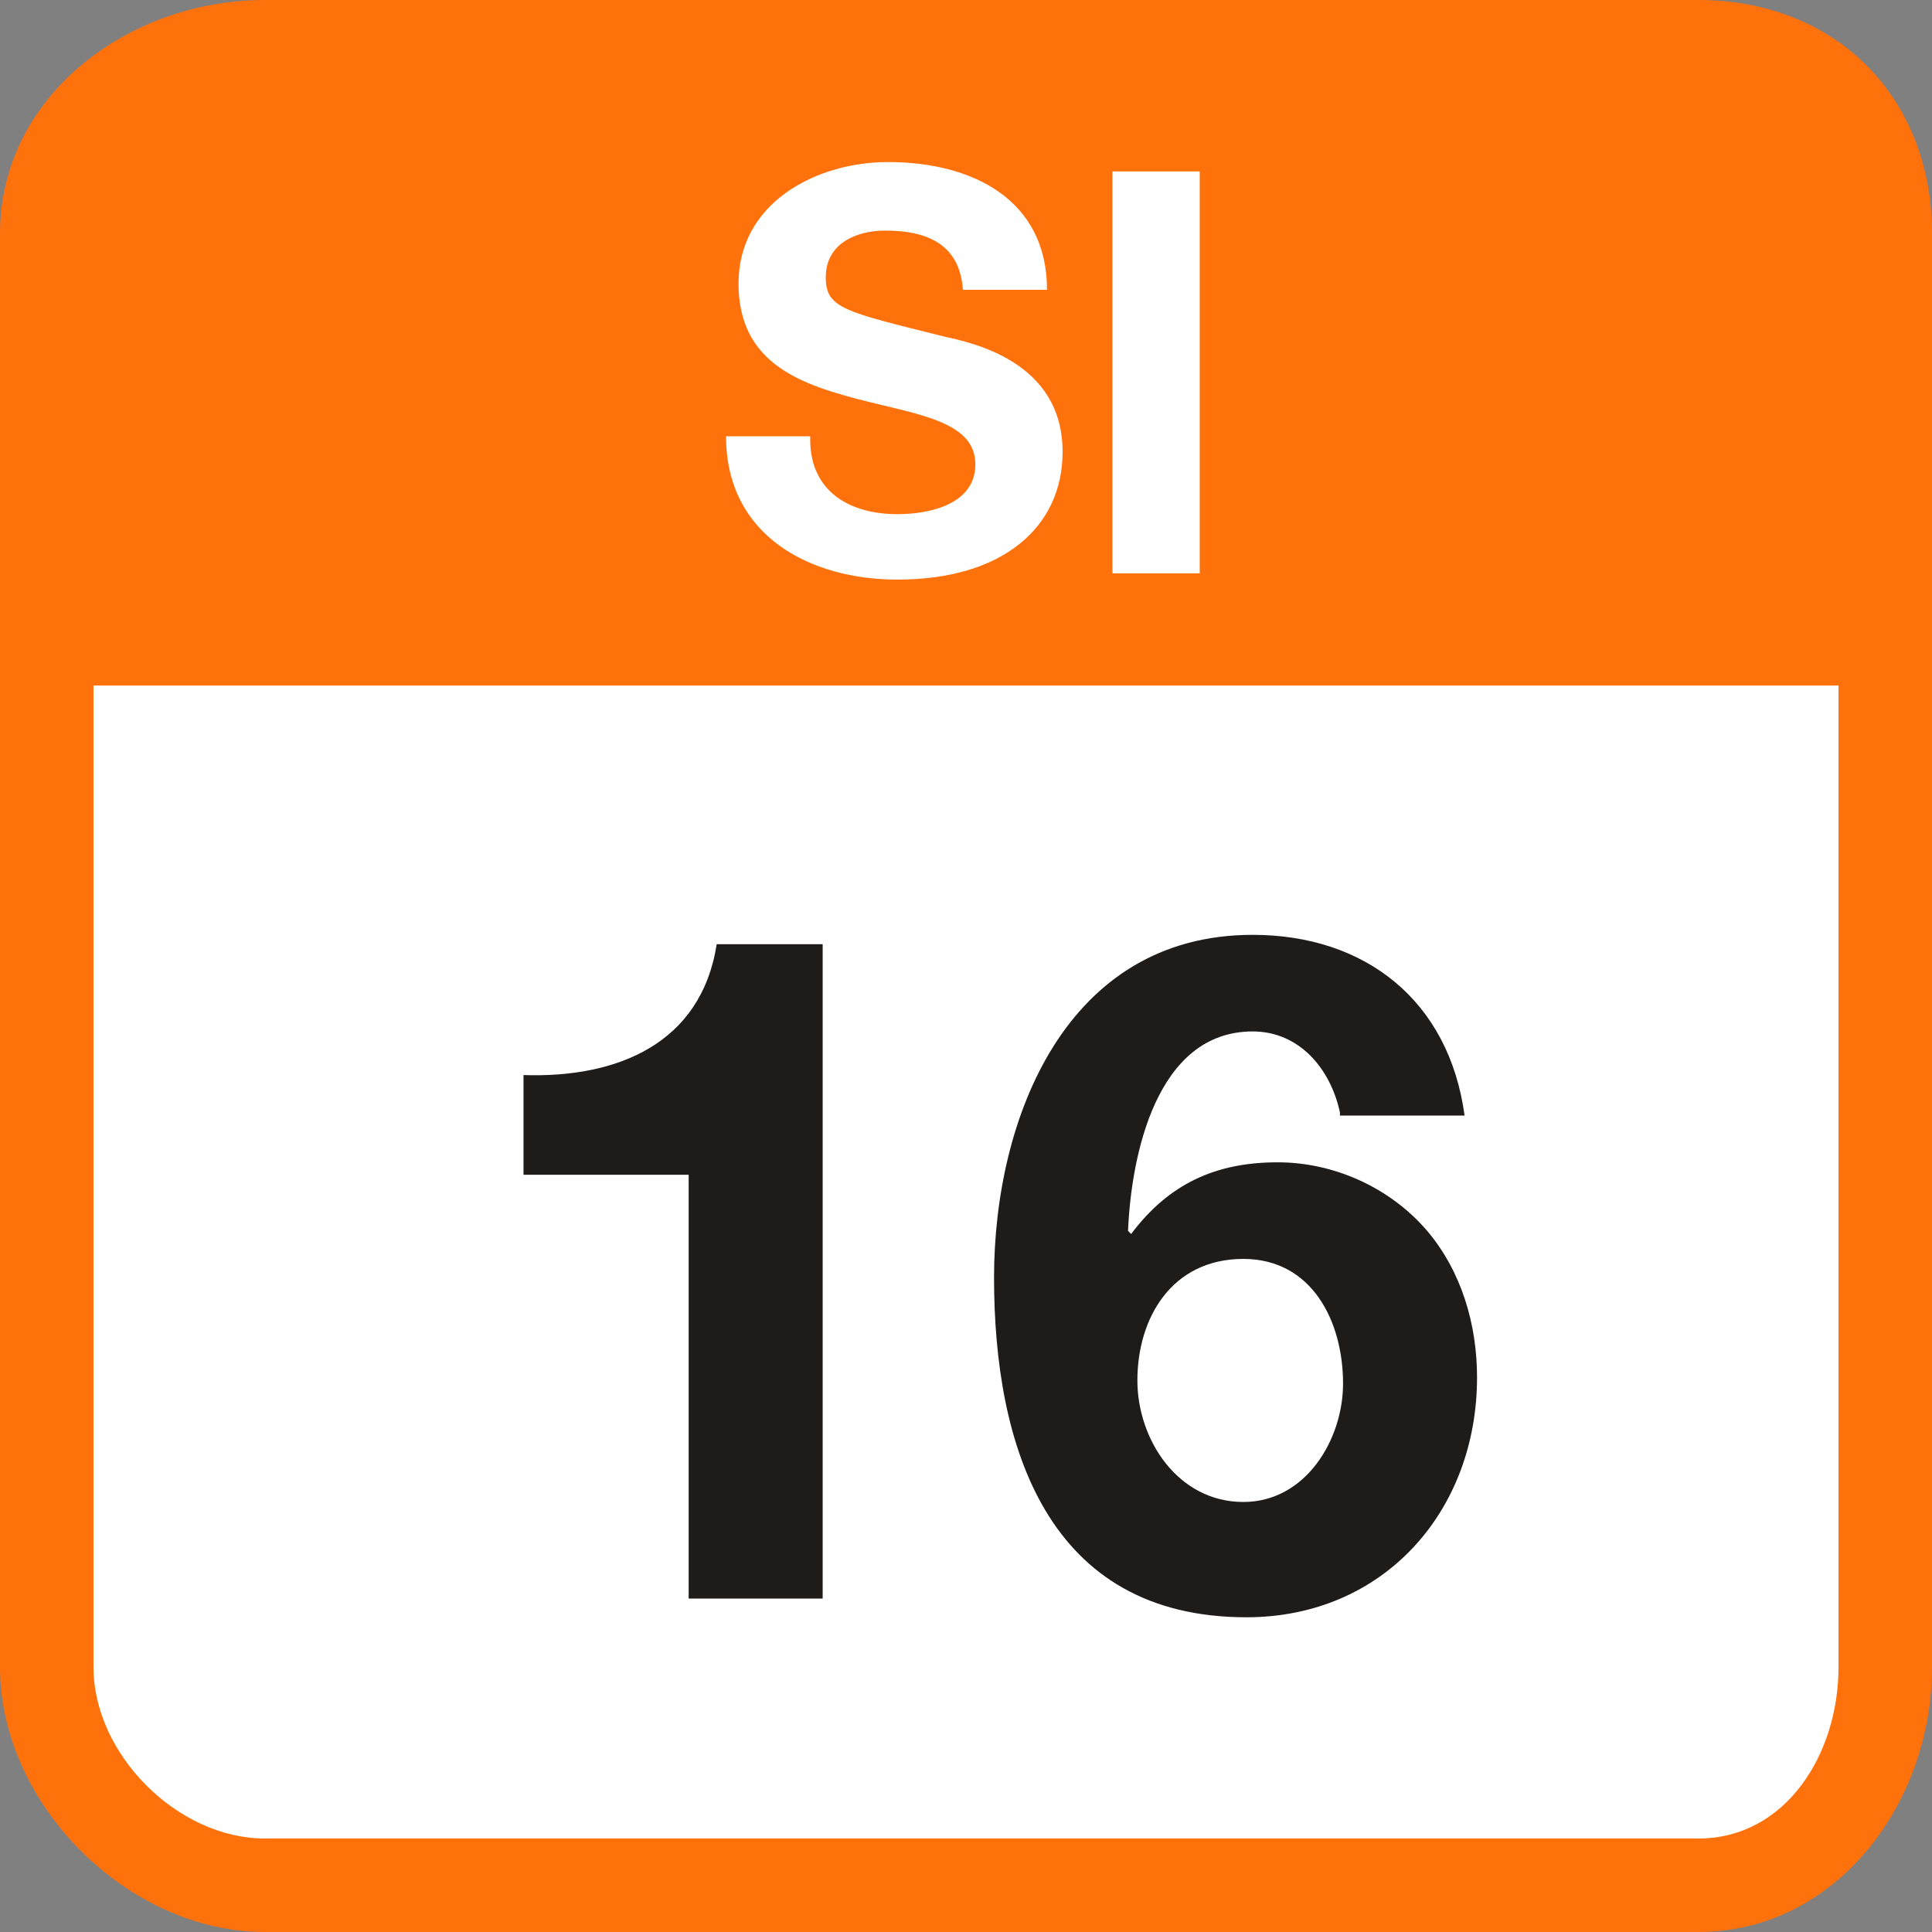
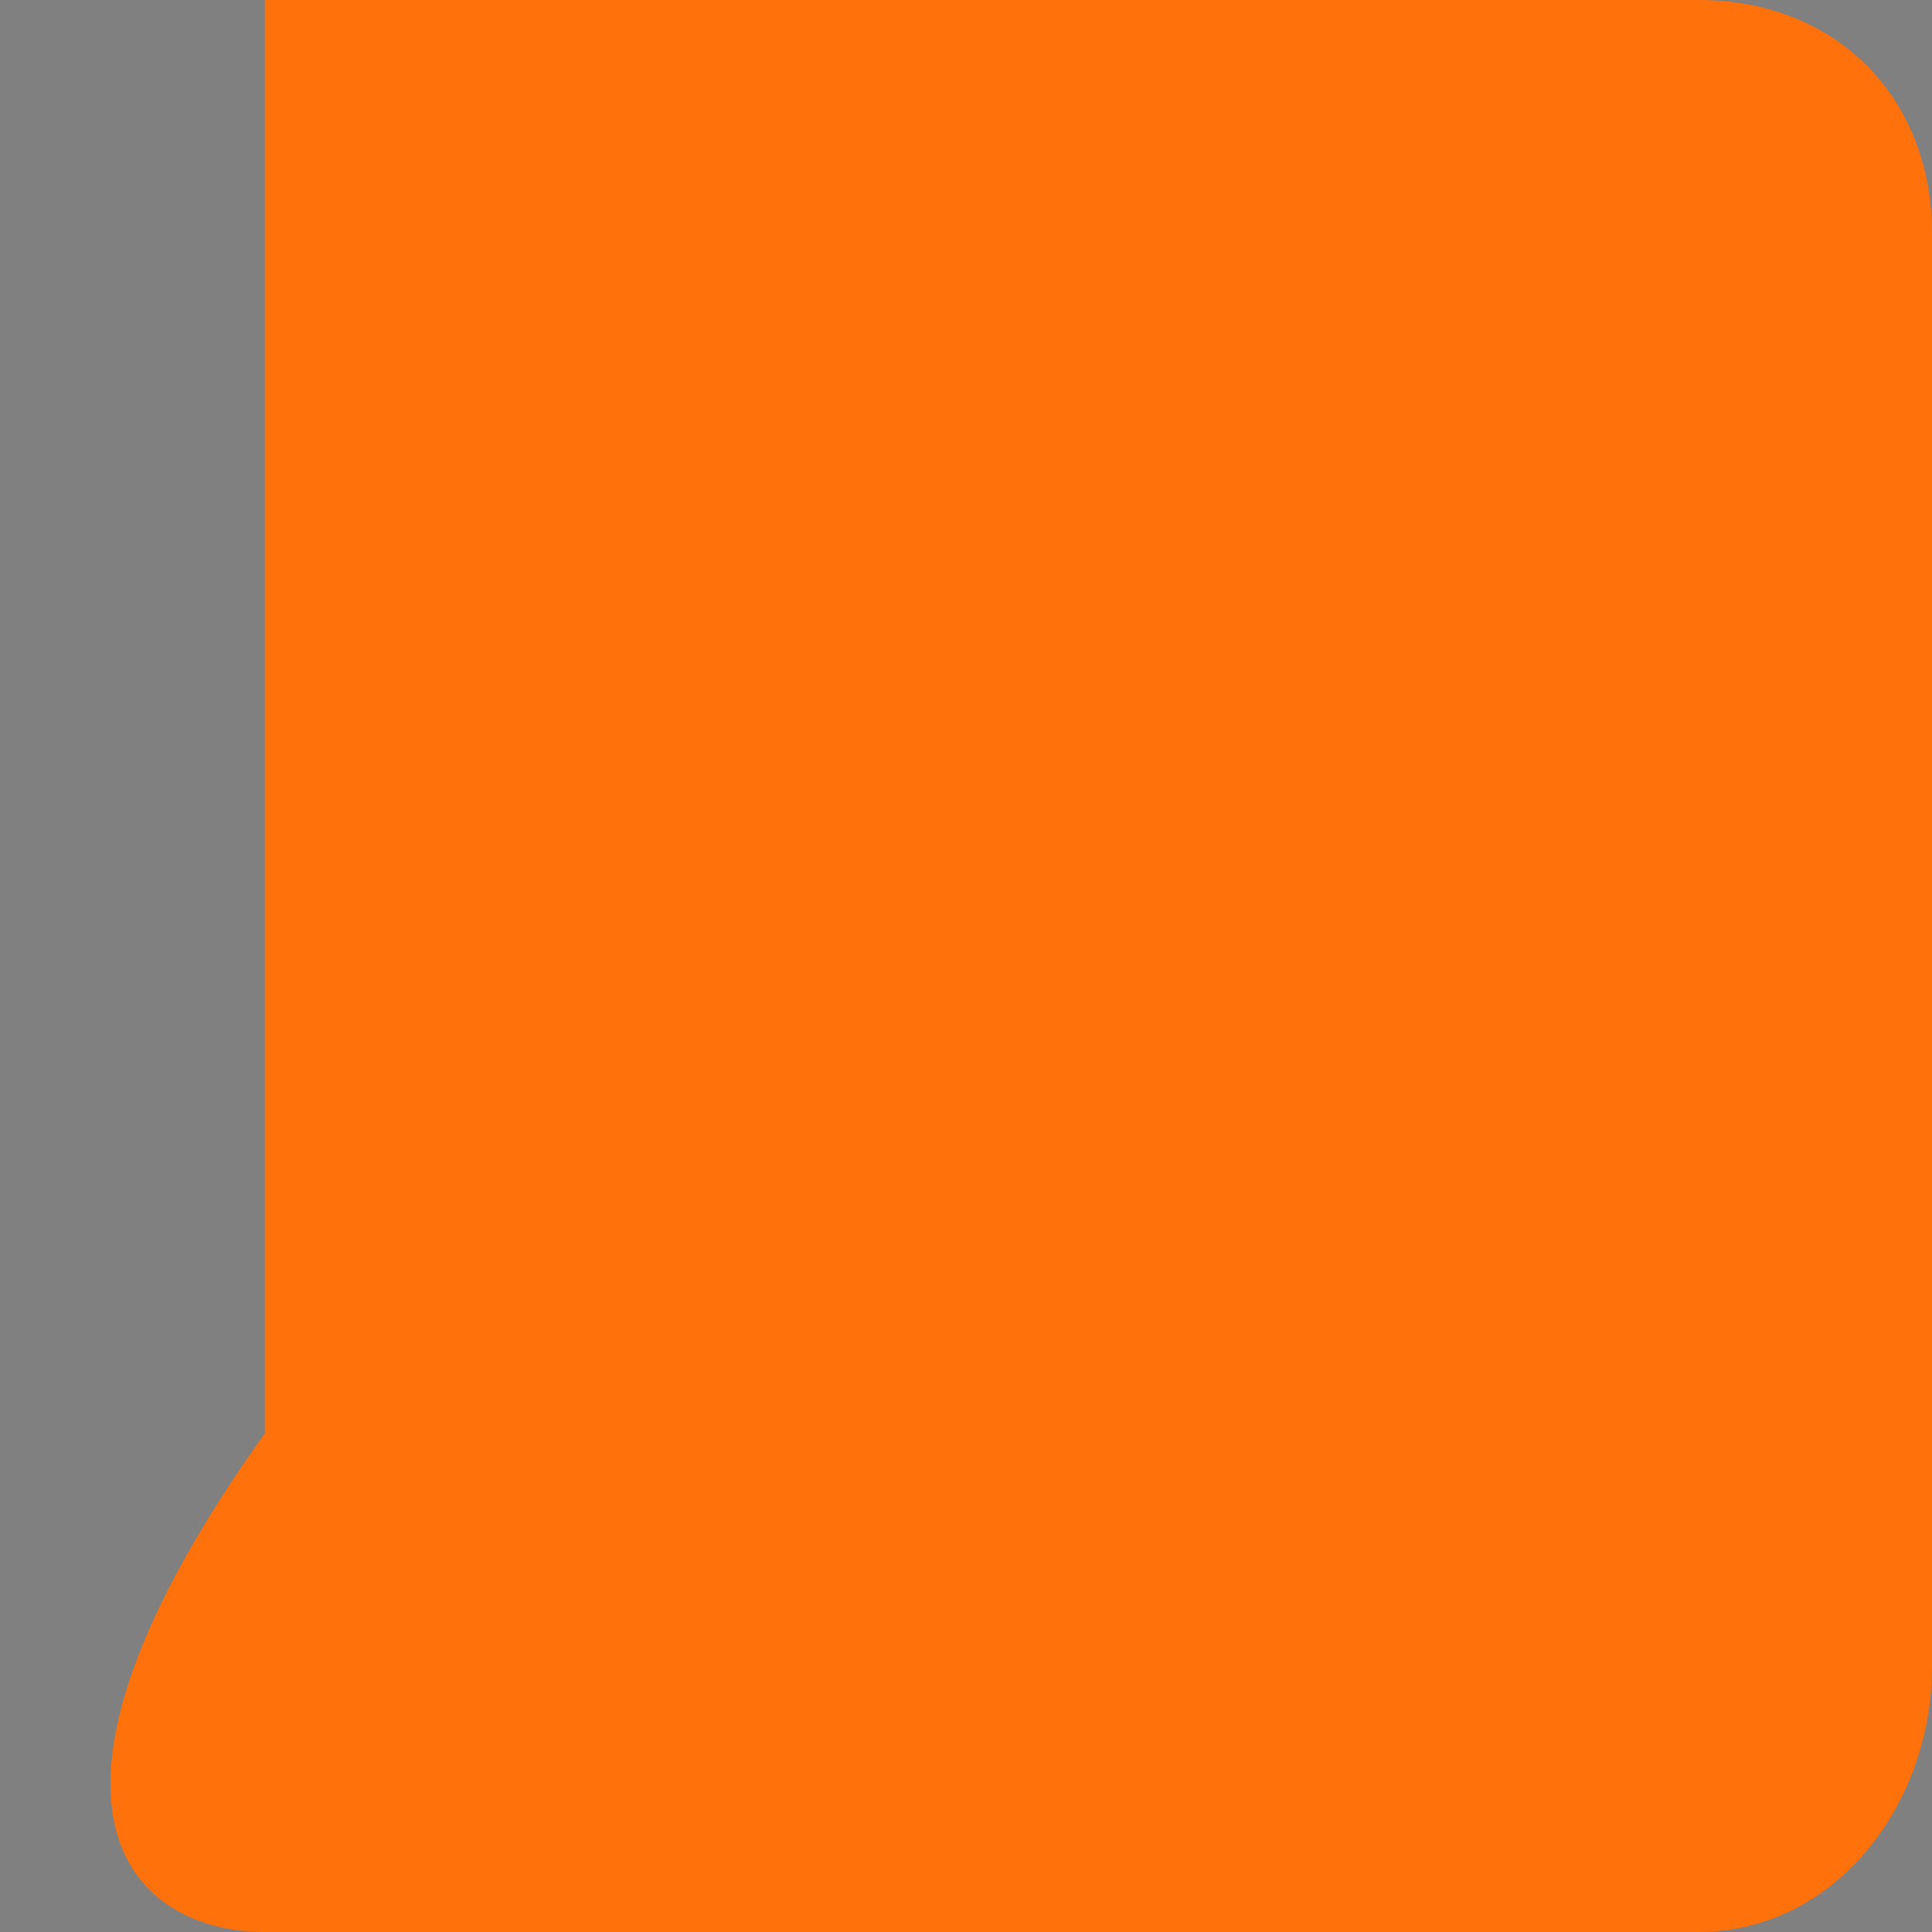
<svg xmlns="http://www.w3.org/2000/svg" width="62" height="62">
  <rect width="100%" height="100%" fill="#808080" stroke="none" />
-   <path fill="#FF710A" d="M54.5 0h-46C4.1 0 0 3.1 0 7.5v46C0 57.9 4.1 62 8.5 62h46c4.4 0 7.5-4.1 7.5-8.5v-46C62 3.1 58.9 0 54.5 0z" />
-   <path fill="#FFF" d="M59 22v31.5c0 2.8-1.7 5.5-4.5 5.5h-46C5.7 59 3 56.3 3 53.5V22h56zm-33-7.9c0 1.7 1.3 2.4 2.8 2.4 1 0 2.5-.3 2.5-1.6 0-1.4-1.9-1.6-3.8-2.1s-3.8-1.2-3.8-3.7c0-2.6 2.5-3.9 4.8-3.9 2.7 0 5.1 1.2 5.1 4.1h-2.7c-.1-1.5-1.2-1.9-2.5-1.9-.9 0-1.9.4-1.9 1.5 0 1 .6 1.1 3.8 1.9.9.2 3.8.8 3.8 3.7 0 2.4-1.9 4.1-5.3 4.1-2.8 0-5.5-1.4-5.5-4.6H26v.1zm9.7-8.6h2.8v12.9h-2.8V5.5z" />
-   <path fill="#1E1B19" d="M26.4 51.3h-4.3V37.7h-5.3v-3.2c3 .1 5.7-1 6.2-4.2h3.4v21zM43 35.7c-.3-1.4-1.3-2.6-2.8-2.6-3.1 0-3.9 4-4 6.4l.1.1c1.2-1.6 2.7-2.3 4.7-2.3 1.8 0 3.6.8 4.8 2.2 1.1 1.3 1.6 3 1.6 4.7 0 4.3-3 7.7-7.4 7.7-6.4 0-8.1-5.5-8.1-10.9 0-5.1 2.3-11 8.3-11 3.6 0 6.3 2.1 6.8 5.8h-4v-.1zm-6.5 8.6c0 1.9 1.3 3.9 3.4 3.9 2 0 3.2-2 3.2-3.8 0-2-1-4-3.2-4-2.3 0-3.4 1.9-3.4 3.9z" />
+   <path fill="#FF710A" d="M54.5 0h-46v46C0 57.9 4.1 62 8.5 62h46c4.4 0 7.5-4.1 7.5-8.5v-46C62 3.1 58.9 0 54.5 0z" />
</svg>